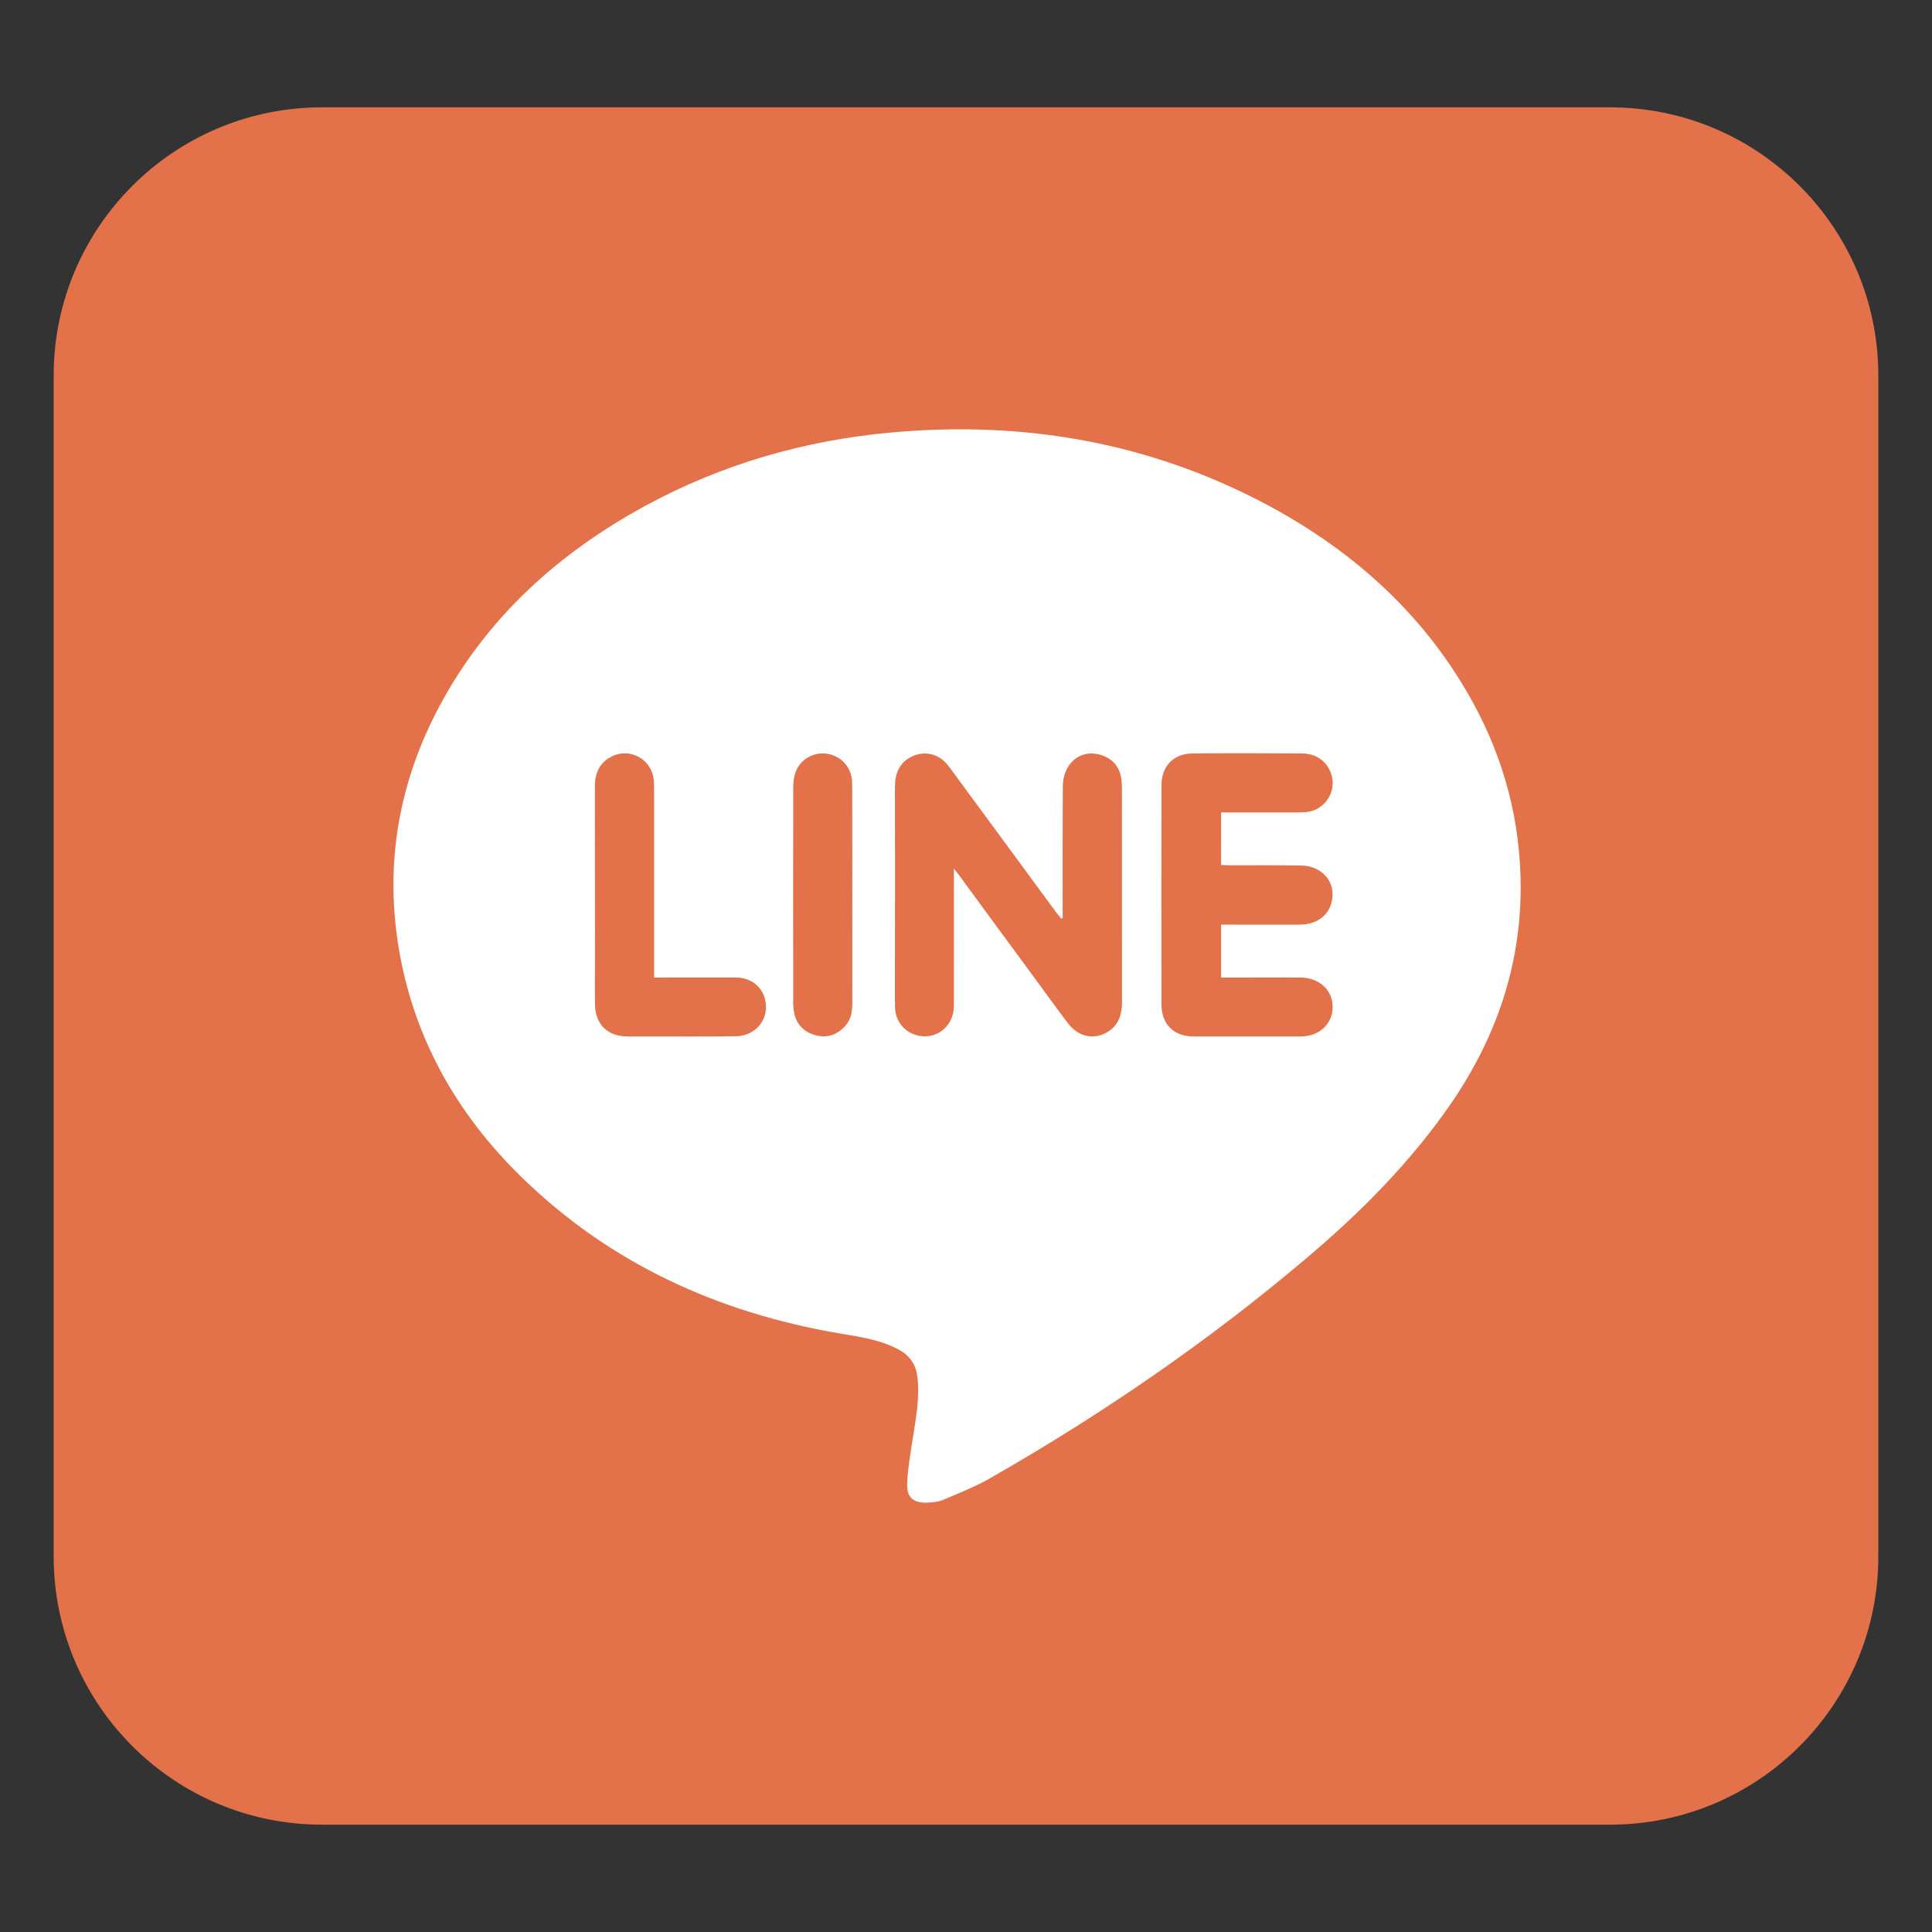
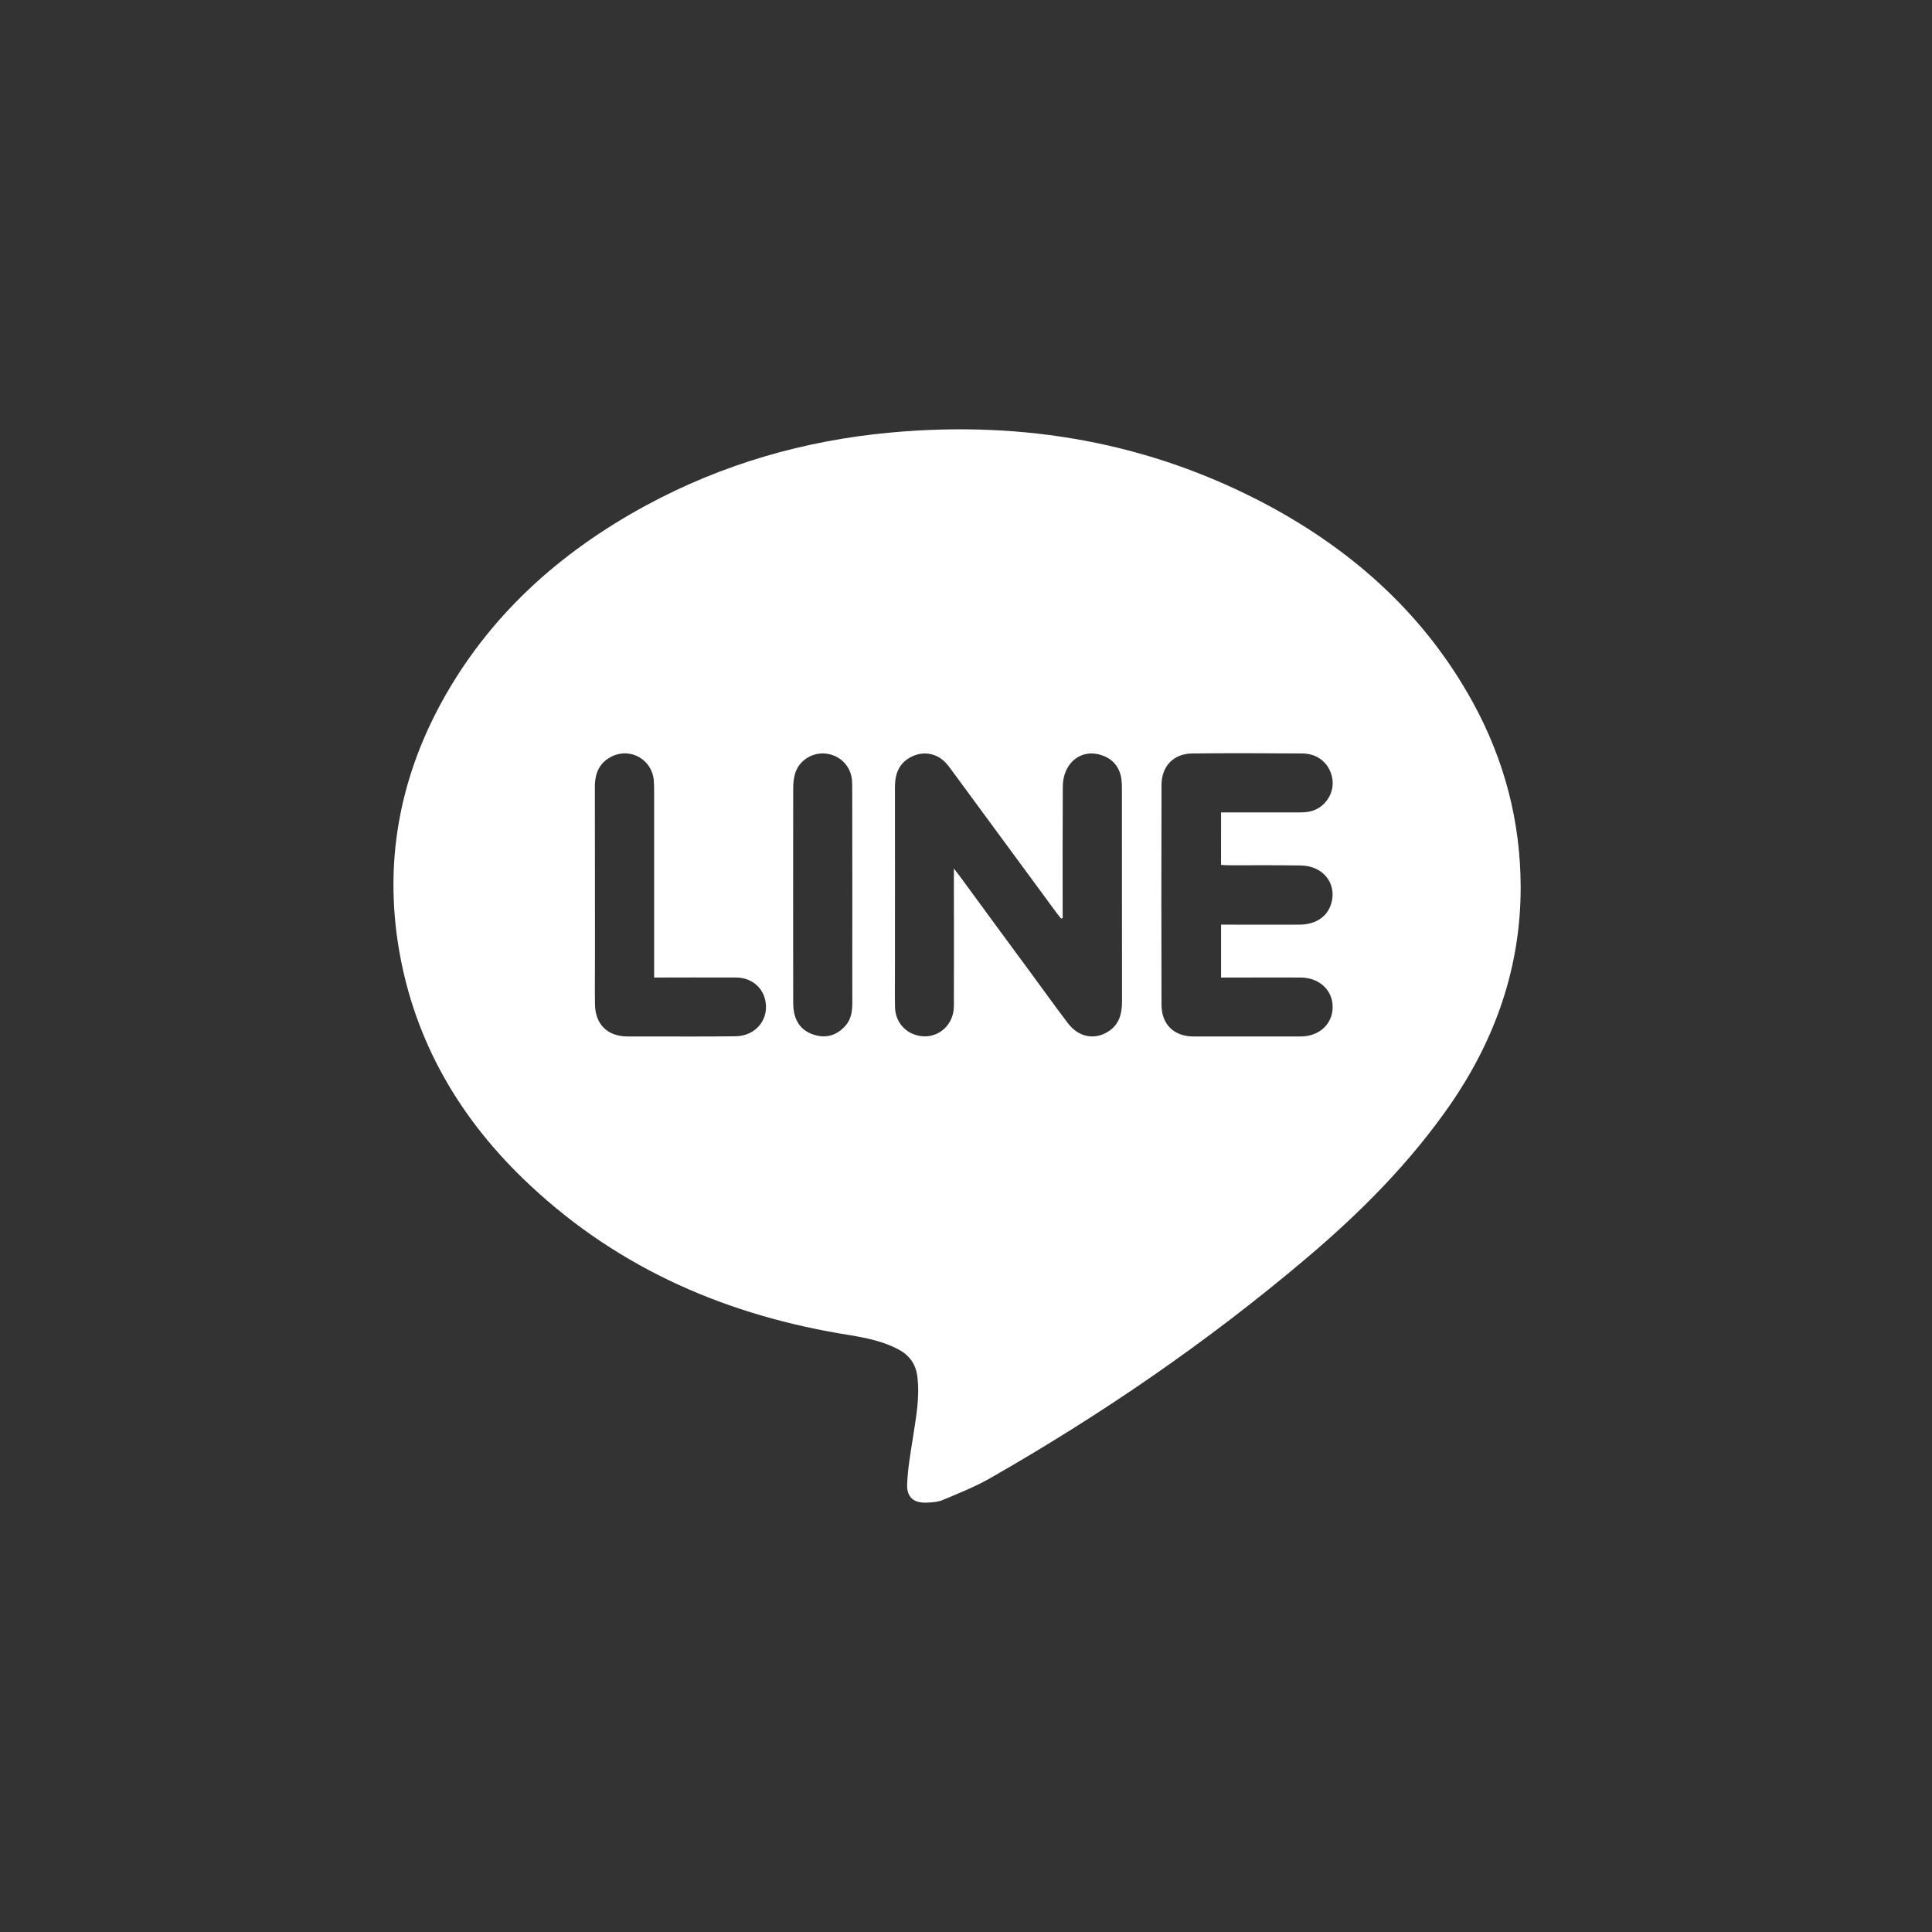
<svg xmlns="http://www.w3.org/2000/svg" version="1.1" id="圖層_1" x="0px" y="0px" width="72px" height="72px" viewBox="0 0 72 72" enable-background="new 0 0 72 72" xml:space="preserve">
  <rect x="0" y="0" width="72" height="72" fill="#333333" stroke="none" />
-   <path fill="#E3724A" d="M70,58c0,5.521-4.479,10-10,10H12C6.478,68,2,63.521,2,58V14C2,8.477,6.478,4,12,4h48  c5.521,0,10,4.477,10,10V58z" />
  <g>
    <path fill="#FFFFFF" d="M56.671,33.058c0.003,2.964-0.931,5.641-2.598,8.069c-1.509,2.189-3.374,4.063-5.399,5.773   c-3.66,3.099-7.601,5.803-11.767,8.184c-0.563,0.323-1.172,0.563-1.771,0.816c-0.183,0.076-0.395,0.091-0.595,0.098   c-0.479,0.021-0.751-0.189-0.735-0.676c0.021-0.577,0.126-1.162,0.215-1.739c0.116-0.761,0.264-1.515,0.165-2.288   c-0.057-0.458-0.293-0.781-0.69-1c-0.566-0.302-1.183-0.43-1.813-0.536c-4.518-0.71-8.574-2.442-11.939-5.597   c-2.57-2.4-4.293-5.311-4.881-8.809c-0.534-3.198,0.008-6.239,1.543-9.091c1.771-3.281,4.429-5.668,7.676-7.43   c2.841-1.535,5.887-2.416,9.098-2.711c4.964-0.458,9.693,0.36,14.104,2.726c3.215,1.732,5.837,4.105,7.61,7.337   C56.064,28.325,56.667,30.614,56.671,33.058z M39.604,34.212c-0.017,0.006-0.037,0.013-0.059,0.021   c-0.057-0.071-0.117-0.141-0.169-0.212c-1.312-1.782-2.62-3.563-3.93-5.343c-0.07-0.1-0.148-0.198-0.239-0.289   c-0.339-0.332-0.82-0.401-1.247-0.184c-0.458,0.232-0.608,0.634-0.608,1.12c0.003,2.239,0,4.479,0,6.718c0,0.5-0.008,1,0.003,1.5   c0.011,0.479,0.31,0.879,0.75,1.02c0.726,0.242,1.437-0.28,1.443-1.063c0.007-1.592,0-3.176,0-4.76c0-0.099,0-0.197,0-0.373   c0.117,0.154,0.176,0.226,0.232,0.302c0.871,1.191,1.74,2.374,2.613,3.557c0.465,0.633,0.926,1.275,1.401,1.902   c0.397,0.526,1.003,0.647,1.522,0.304c0.396-0.261,0.498-0.656,0.498-1.106c0-2.661,0-5.323-0.004-7.984   c0-0.113-0.008-0.233-0.024-0.345c-0.078-0.438-0.332-0.727-0.751-0.859c-0.753-0.247-1.426,0.302-1.428,1.176   c-0.01,1.513-0.006,3.034-0.006,4.555C39.604,33.98,39.604,34.093,39.604,34.212z M45.506,30.276c0.977,0,1.918,0,2.859,0   c0.16,0,0.33,0,0.484-0.042c0.514-0.128,0.862-0.634,0.812-1.148c-0.067-0.592-0.513-1.007-1.136-1.007   c-1.364-0.008-2.731-0.015-4.094,0c-0.69,0.007-1.145,0.471-1.145,1.176c-0.008,2.732-0.008,5.464,0,8.188   c0,0.732,0.464,1.184,1.199,1.184c1.324,0,2.652,0,3.979,0c0.696,0,1.193-0.456,1.2-1.09c0.004-0.637-0.493-1.1-1.188-1.107   c-0.689-0.007-1.385,0-2.074,0c-0.295,0-0.592,0-0.896,0c0-0.675,0-1.309,0-1.971c0.126,0,0.232,0,0.338,0   c0.862,0,1.729,0.006,2.594,0c0.615-0.008,1.047-0.311,1.182-0.818c0.197-0.731-0.323-1.38-1.146-1.387   c-0.883-0.015-1.767-0.007-2.654-0.007c-0.102,0-0.203-0.008-0.315-0.015C45.506,31.578,45.506,30.944,45.506,30.276z    M24.377,36.43c0-0.154,0-0.267,0-0.38c0-2.113,0-4.225,0-6.345c0-0.211,0.004-0.421-0.014-0.634   c-0.066-0.76-0.863-1.218-1.549-0.887c-0.473,0.226-0.645,0.627-0.645,1.134c0.004,2.063,0.004,4.134,0.004,6.196   c0,0.634-0.008,1.268,0,1.901c0.007,0.755,0.458,1.204,1.203,1.211c0.24,0,0.479,0,0.723,0c1.102,0,2.207,0.008,3.313-0.007   c0.771-0.008,1.28-0.662,1.098-1.381c-0.123-0.485-0.542-0.809-1.087-0.809C26.426,36.423,25.427,36.43,24.377,36.43z    M31.764,33.368c0-1.31,0-2.613-0.004-3.923c0-0.12,0-0.246-0.009-0.374c-0.047-0.521-0.44-0.922-0.962-0.985   c-0.494-0.063-0.997,0.239-1.151,0.718c-0.057,0.183-0.078,0.38-0.078,0.571c-0.003,2.647-0.003,5.295,0,7.949   c0,0.148,0.008,0.311,0.043,0.457c0.104,0.431,0.384,0.697,0.813,0.804c0.419,0.106,0.773-0.021,1.066-0.331   c0.236-0.246,0.281-0.557,0.281-0.88C31.76,36.036,31.764,34.698,31.764,33.368z" />
  </g>
</svg>